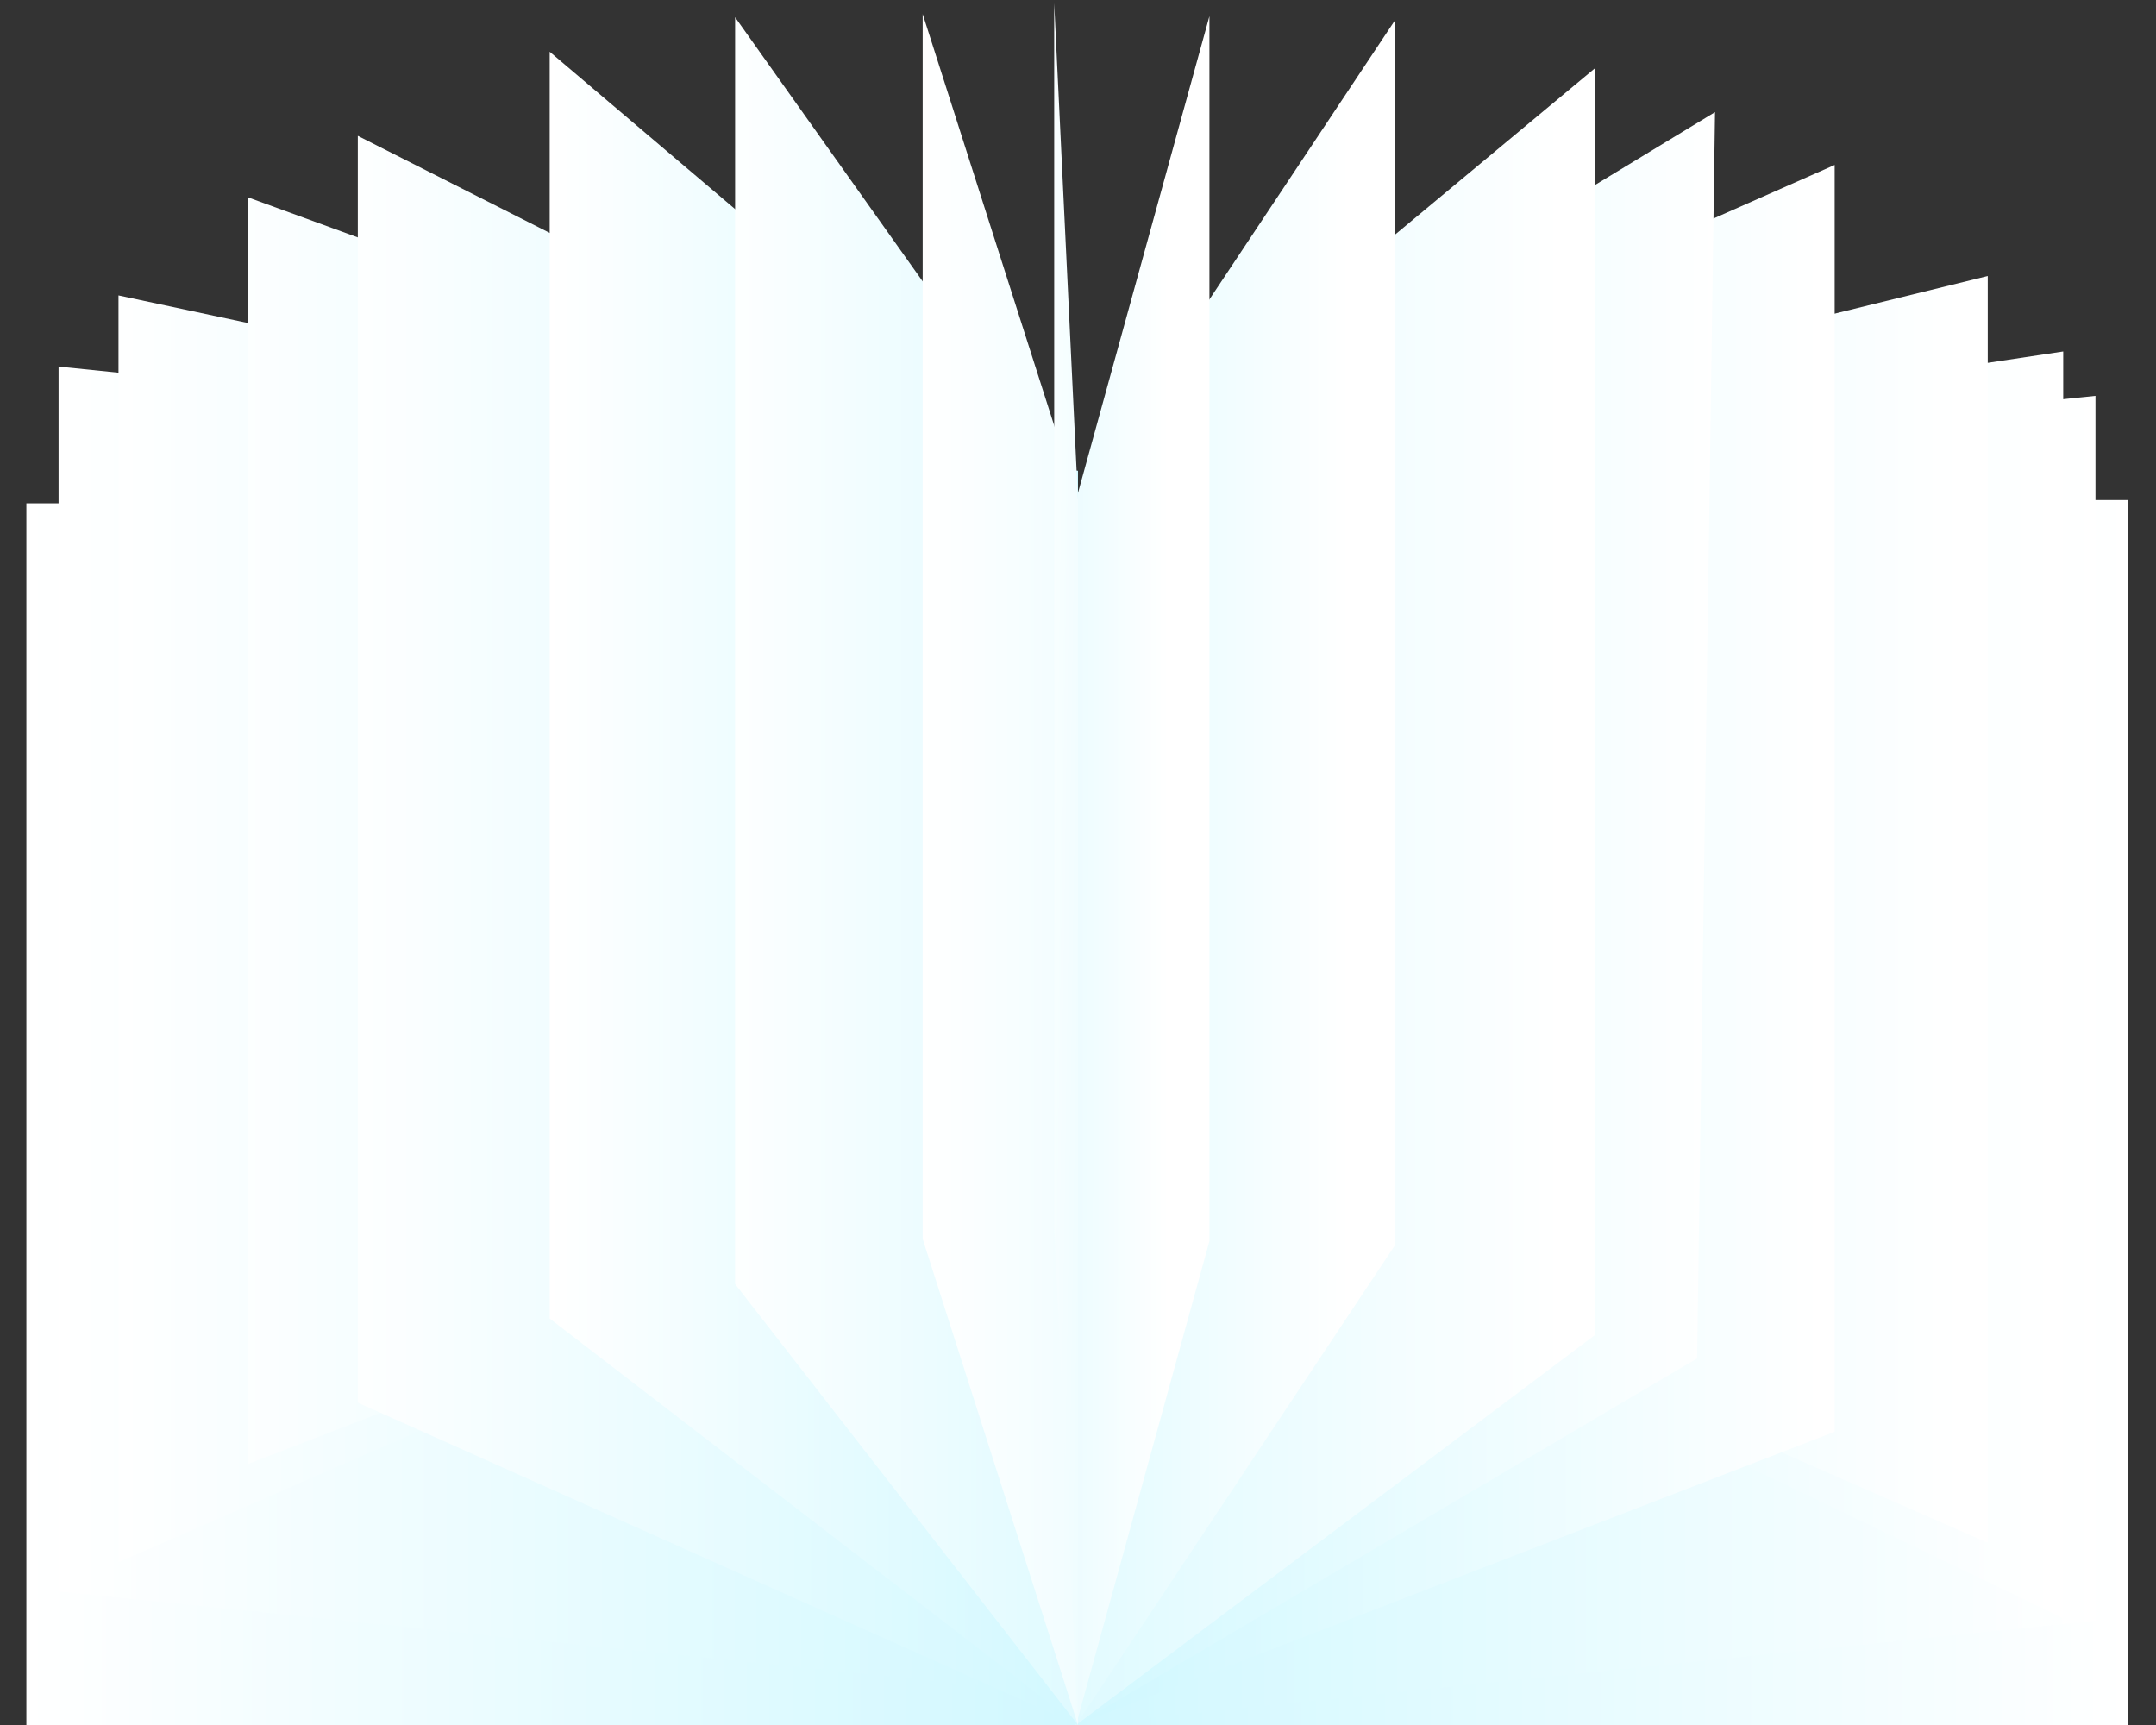
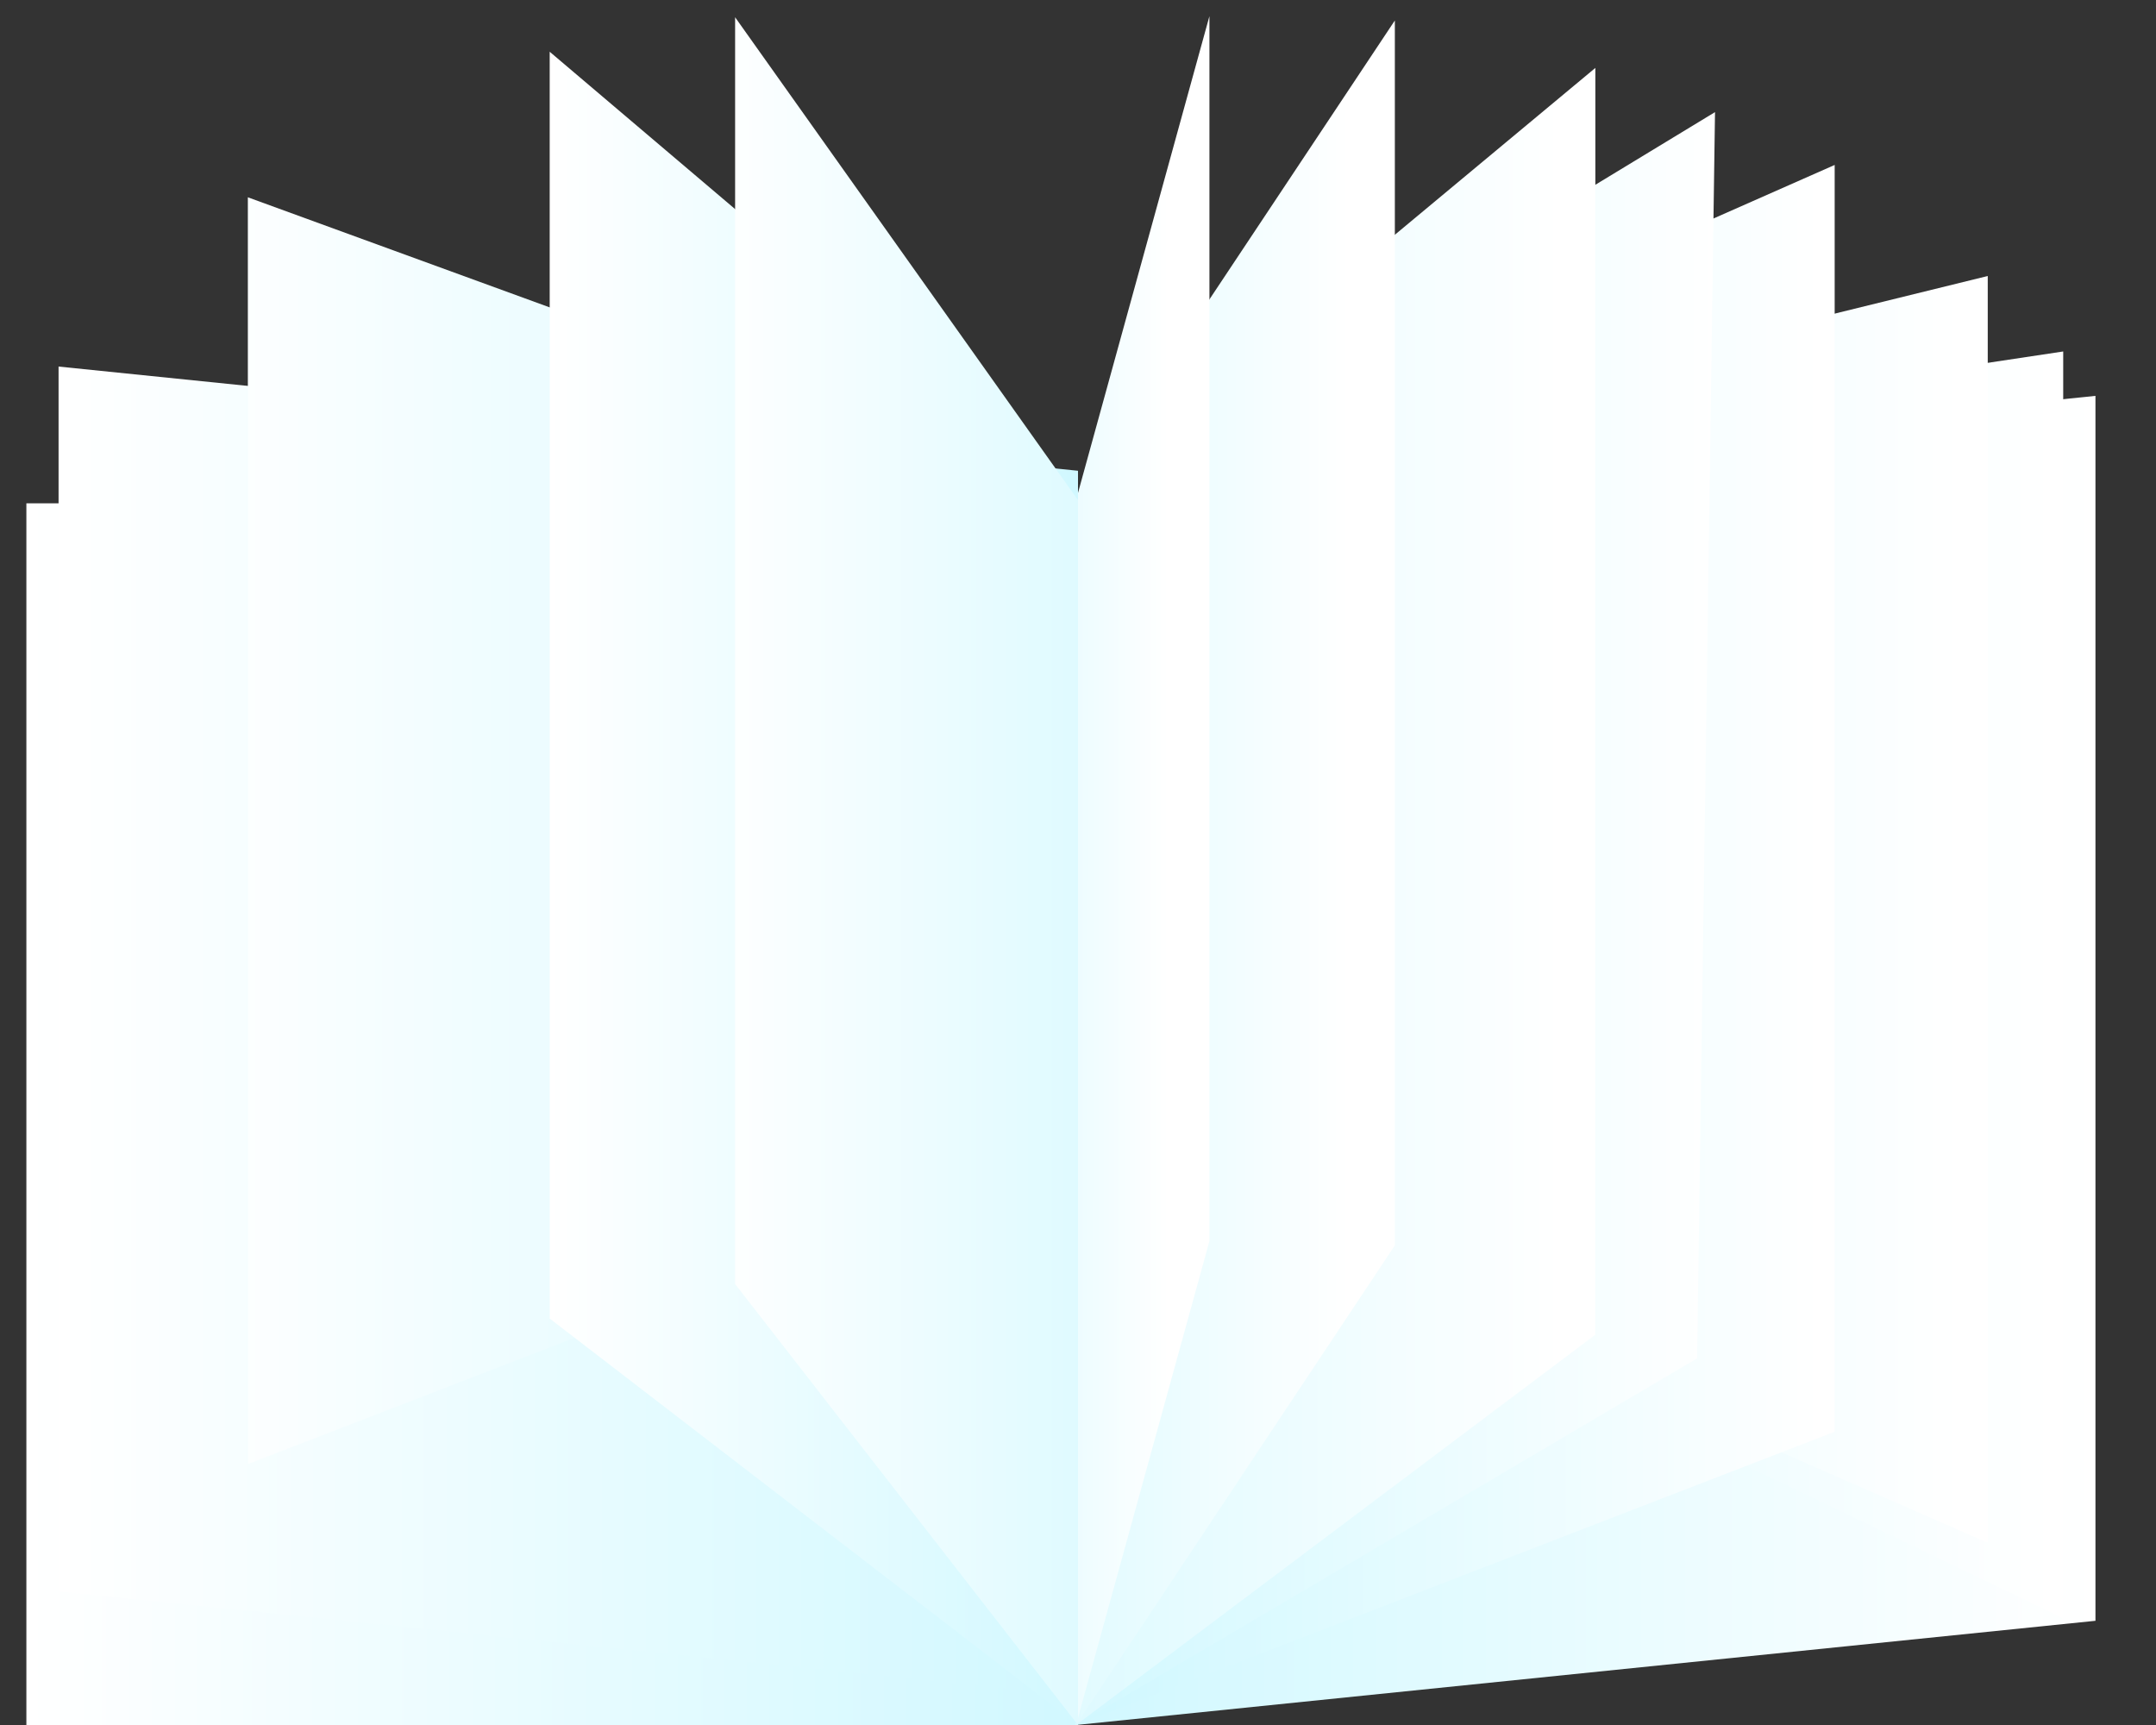
<svg xmlns="http://www.w3.org/2000/svg" width="2000" height="1600" viewBox="0 0 2000 1600" fill="none">
  <rect x="0" y="0" width="2000" height="1600" fill="#333333" stroke="none" />
  <g clip-path="url(#clip0_272_155)">
    <path d="M999.984 1603.01L24.469 1603.01L24.469 466.85L999.984 466.85L999.984 1603.01Z" fill="url(#paint0_linear_272_155)" />
-     <path d="M998.178 1600.02L1973.69 1600.02L1973.69 463.853L998.178 463.853L998.178 1600.02Z" fill="url(#paint1_linear_272_155)" />
    <path d="M998.163 1600L1943.84 1503.34V367.181L998.163 463.838V1600Z" fill="url(#paint2_linear_272_155)" />
    <path d="M998.163 1060.45L1913.92 1500.98V326L998.163 463.838V1060.45Z" fill="url(#paint3_linear_272_155)" />
    <path d="M998.163 1060.45L1843.92 1430.98V256L998.163 463.838V1060.45Z" fill="url(#paint4_linear_272_155)" />
    <path d="M998.163 1600L1701.92 1327.98V153L998.163 463.838" fill="url(#paint5_linear_272_155)" />
    <path d="M998.163 1600L1574.29 1259.97L1590.92 104L998.163 463.838" fill="url(#paint6_linear_272_155)" />
    <path d="M998.163 1600L1479.92 1237.98V63L998.163 463.838" fill="url(#paint7_linear_272_155)" />
    <path d="M998.163 1600L1293.92 1155.16V19L998.163 463.838" fill="url(#paint8_linear_272_155)" />
    <path d="M998.163 1600L1121.92 1151.16V15L998.163 463.838" fill="url(#paint9_linear_272_155)" />
    <path d="M1000 1572.82L54.328 1476.16V340L1000 436.657V1572.82Z" fill="url(#paint10_linear_272_155)" />
-     <path d="M1000 1060.45L109.918 1448.98V274L1000 463.838V1060.45Z" fill="url(#paint11_linear_272_155)" />
    <path d="M1000 1060.45L229.918 1357.98V183L1000 463.838V1060.45Z" fill="url(#paint12_linear_272_155)" />
-     <path d="M1000 1600L331.918 1300.98V126L1000 463.838" fill="url(#paint13_linear_272_155)" />
    <path d="M1000 1600L509.918 1222.98V48L1000 463.838" fill="url(#paint14_linear_272_155)" />
    <path d="M1000 1600L681.918 1190.98V16L1000 463.838" fill="url(#paint15_linear_272_155)" />
-     <path d="M1000 1600L855.918 1149.16V13L1000 463.838" fill="url(#paint16_linear_272_155)" />
-     <path d="M1000 1600L977.918 1139.16V3L1000 463.838" fill="url(#paint17_linear_272_155)" />
  </g>
  <defs>
    <linearGradient id="paint0_linear_272_155" x1="24.469" y1="1034.92" x2="999.984" y2="1034.92" gradientUnits="userSpaceOnUse">
      <stop stop-color="white" />
      <stop offset="1" stop-color="#D1F8FF" />
    </linearGradient>
    <linearGradient id="paint1_linear_272_155" x1="1973.69" y1="1031.92" x2="998.178" y2="1031.92" gradientUnits="userSpaceOnUse">
      <stop stop-color="white" />
      <stop offset="1" stop-color="#D1F8FF" />
    </linearGradient>
    <linearGradient id="paint2_linear_272_155" x1="1943.84" y1="983.598" x2="998.163" y2="983.598" gradientUnits="userSpaceOnUse">
      <stop stop-color="white" />
      <stop offset="1" stop-color="#D1F8FF" />
    </linearGradient>
    <linearGradient id="paint3_linear_272_155" x1="1904.82" y1="871.351" x2="998.163" y2="871.351" gradientUnits="userSpaceOnUse">
      <stop stop-color="white" />
      <stop offset="1" stop-color="#D1F8FF" />
    </linearGradient>
    <linearGradient id="paint4_linear_272_155" x1="1819.88" y1="798.026" x2="998.163" y2="798.026" gradientUnits="userSpaceOnUse">
      <stop stop-color="white" />
      <stop offset="1" stop-color="#D1F8FF" />
    </linearGradient>
    <linearGradient id="paint5_linear_272_155" x1="1689.06" y1="866.381" x2="1028" y2="866.381" gradientUnits="userSpaceOnUse">
      <stop stop-color="white" />
      <stop offset="1" stop-color="#D1F8FF" />
    </linearGradient>
    <linearGradient id="paint6_linear_272_155" x1="1590.92" y1="842.491" x2="998.163" y2="842.491" gradientUnits="userSpaceOnUse">
      <stop stop-color="white" />
      <stop offset="1" stop-color="#D1F8FF" />
    </linearGradient>
    <linearGradient id="paint7_linear_272_155" x1="1448" y1="814.174" x2="816.666" y2="814.174" gradientUnits="userSpaceOnUse">
      <stop stop-color="white" />
      <stop offset="1" stop-color="#D1F8FF" />
    </linearGradient>
    <linearGradient id="paint8_linear_272_155" x1="1252" y1="809.5" x2="864" y2="809.5" gradientUnits="userSpaceOnUse">
      <stop stop-color="white" />
      <stop offset="1" stop-color="#D1F8FF" />
    </linearGradient>
    <linearGradient id="paint9_linear_272_155" x1="1084" y1="802.377" x2="862.013" y2="802.359" gradientUnits="userSpaceOnUse">
      <stop stop-color="white" />
      <stop offset="1" stop-color="#D1F8FF" />
    </linearGradient>
    <linearGradient id="paint10_linear_272_155" x1="54.328" y1="983.598" x2="1000" y2="983.598" gradientUnits="userSpaceOnUse">
      <stop stop-color="white" />
      <stop offset="1" stop-color="#D1F8FF" />
    </linearGradient>
    <linearGradient id="paint11_linear_272_155" x1="93.34" y1="871.351" x2="1000" y2="871.351" gradientUnits="userSpaceOnUse">
      <stop stop-color="white" />
      <stop offset="1" stop-color="#D1F8FF" />
    </linearGradient>
    <linearGradient id="paint12_linear_272_155" x1="178.281" y1="798.026" x2="1000" y2="798.026" gradientUnits="userSpaceOnUse">
      <stop stop-color="white" />
      <stop offset="1" stop-color="#D1F8FF" />
    </linearGradient>
    <linearGradient id="paint13_linear_272_155" x1="309.105" y1="866.381" x2="1000" y2="866.381" gradientUnits="userSpaceOnUse">
      <stop stop-color="white" />
      <stop offset="1" stop-color="#D1F8FF" />
    </linearGradient>
    <linearGradient id="paint14_linear_272_155" x1="509.918" y1="842.492" x2="1000" y2="842.492" gradientUnits="userSpaceOnUse">
      <stop stop-color="white" />
      <stop offset="1" stop-color="#D1F8FF" />
    </linearGradient>
    <linearGradient id="paint15_linear_272_155" x1="660" y1="814.174" x2="1151.71" y2="814.174" gradientUnits="userSpaceOnUse">
      <stop stop-color="white" />
      <stop offset="1" stop-color="#D1F8FF" />
    </linearGradient>
    <linearGradient id="paint16_linear_272_155" x1="855.918" y1="800.983" x2="1339.17" y2="800.983" gradientUnits="userSpaceOnUse">
      <stop stop-color="white" />
      <stop offset="1" stop-color="#D1F8FF" />
    </linearGradient>
    <linearGradient id="paint17_linear_272_155" x1="944.113" y1="799.605" x2="1136.15" y2="802.361" gradientUnits="userSpaceOnUse">
      <stop stop-color="white" />
      <stop offset="1" stop-color="#D1F8FF" />
    </linearGradient>
    <clipPath id="clip0_272_155">
      <rect width="2000" height="1600" fill="white" />
    </clipPath>
  </defs>
</svg>